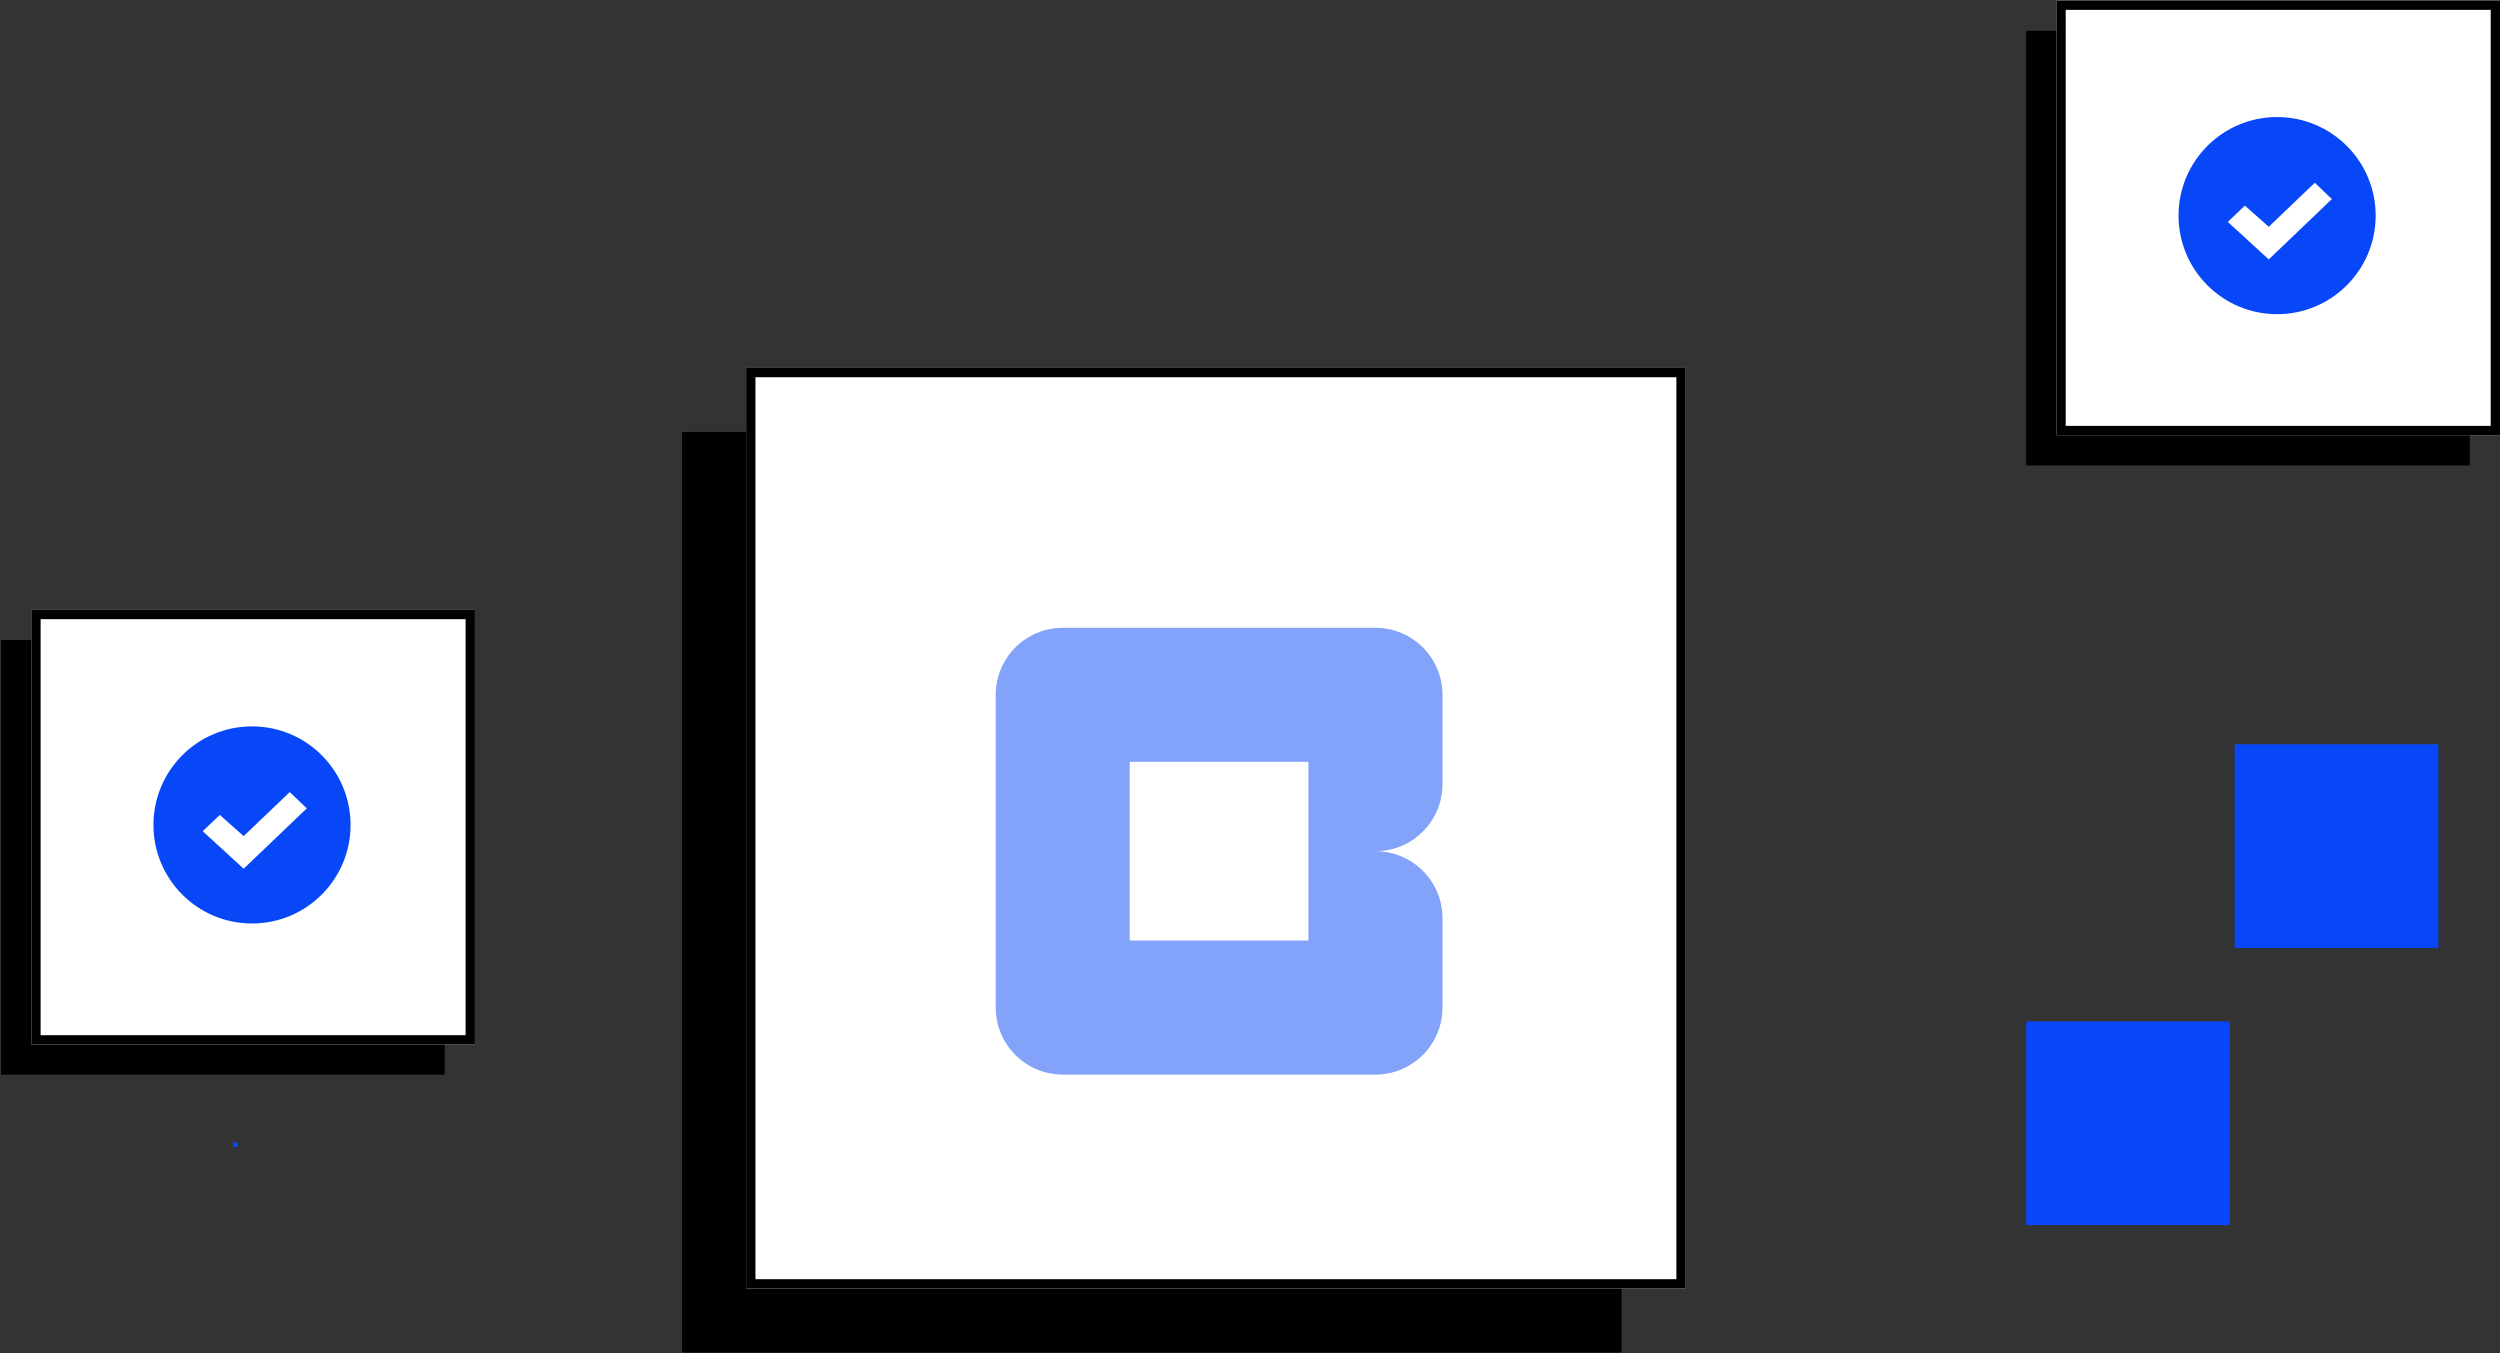
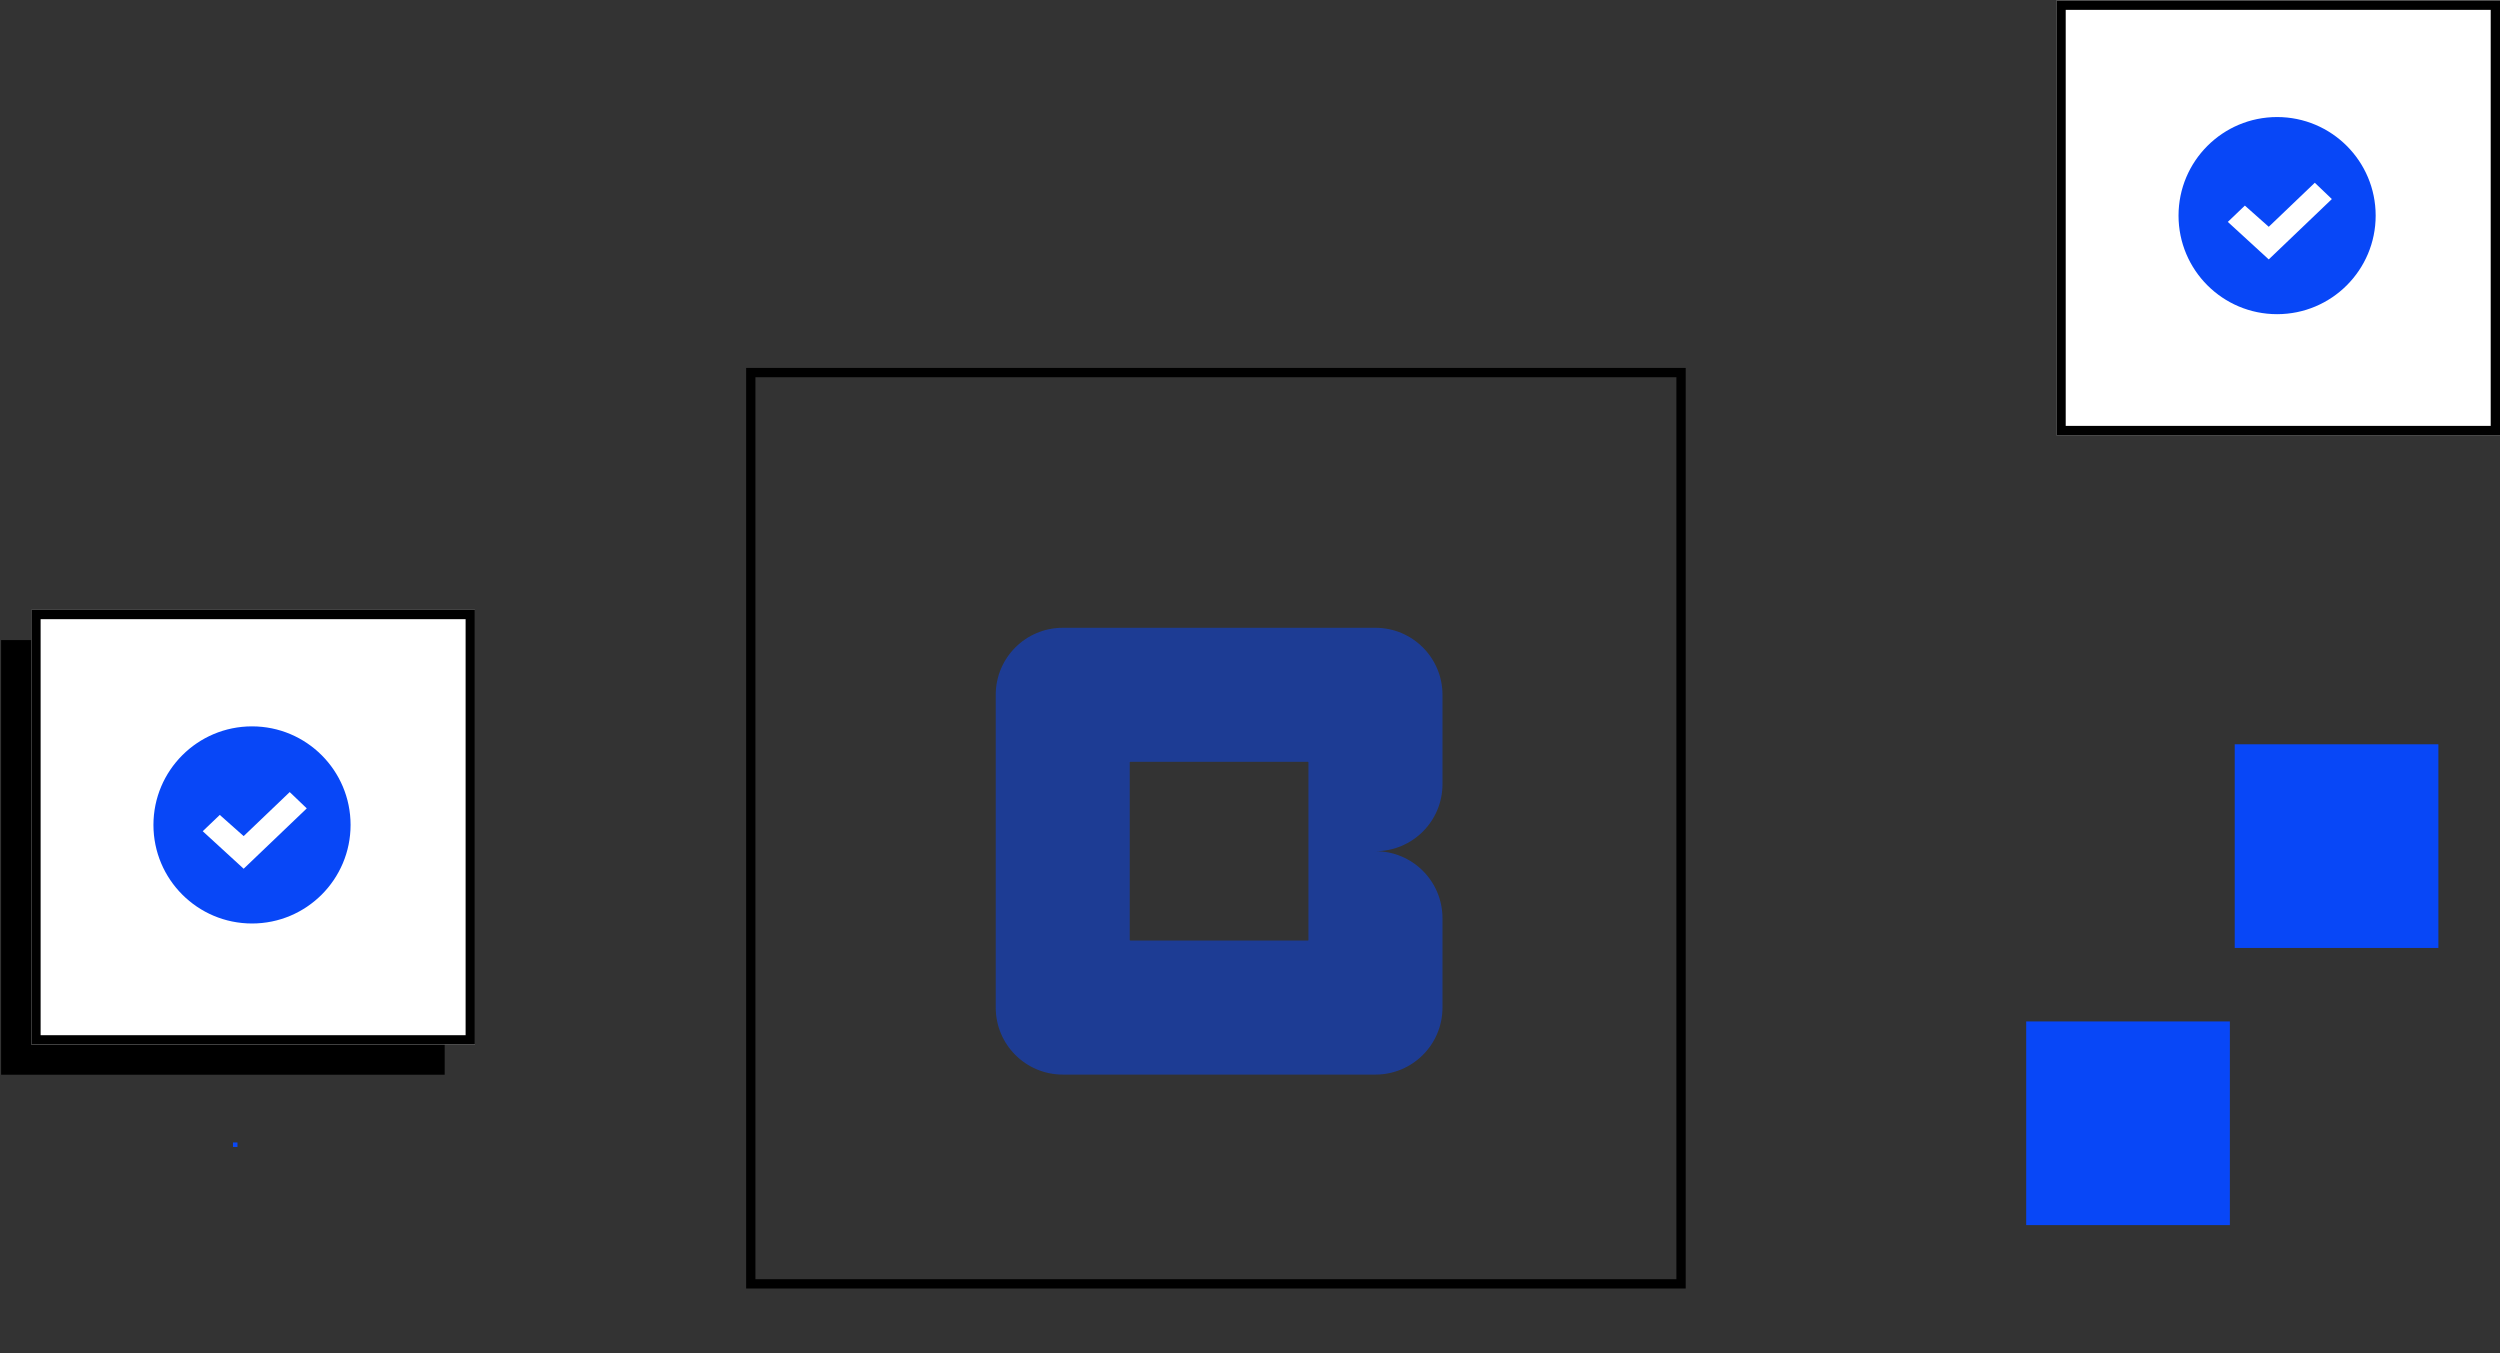
<svg xmlns="http://www.w3.org/2000/svg" width="279" height="151" viewBox="0 0 279 151" fill="none">
  <rect x="0" y="0" width="279" height="151" fill="#333333" stroke="none" />
  <g id="Group 48097442">
    <path id="Rectangle 2097" d="M26.5 23.5V93.499H259.5V23.5H26.5Z" stroke="#0847F7" class="id_anim_stroke-property0" data-duration="3.9417965244501834" data-offset="1.808571752362633" style="stroke-dashoffset: 0px; stroke-dasharray: 0px, 606px; animation: 3.942s linear 1.809s infinite normal forwards running id_anim_stroke-property0;" />
    <path id="Rectangle 2098" d="M26.5 127.5V97.5H259.5V127.5H26.5Z" stroke="#0847F7" class="id_anim_stroke-property1" data-duration="3.657101107916485" data-offset="0.1984131833382837" style="stroke-dashoffset: 0px; stroke-dasharray: 0px, 526px; animation: 3.657s linear 0.198s infinite normal forwards running id_anim_stroke-property1;" />
    <g id="Group 48097439">
      <g id="Group 48097437">
-         <path id="Rectangle 2102_2" d="M76.125 48.201H180.98V150.938H76.125V48.201Z" fill="black" />
-         <path id="Rectangle 2101_2" d="M83.269 41.061H188.124V143.798H83.269V41.061Z" fill="white" />
        <path id="Rectangle 2101_2 (Stroke)" d="M188.124 41.061V143.797H83.269V41.061H188.124ZM84.307 142.759H187.086V42.099H84.307V142.759Z" fill="black" />
        <path id="Subtract_6" opacity="0.5" d="M153.502 94.994C157.632 94.994 160.981 98.342 160.981 102.472V112.445C160.981 116.575 157.632 119.923 153.502 119.923H118.604C114.473 119.923 111.124 116.575 111.124 112.445V94.994H126.078V104.904C126.078 104.937 126.105 104.964 126.139 104.964H145.962C145.995 104.964 146.022 104.937 146.022 104.904V94.994H153.502ZM153.502 70.062C157.632 70.062 160.981 73.411 160.981 77.541V87.514C160.981 91.645 157.632 94.993 153.502 94.993H146.022V85.08C146.022 85.046 145.995 85.019 145.962 85.019H126.139C126.105 85.019 126.078 85.046 126.078 85.08V94.993H111.124V77.541C111.124 73.411 114.473 70.062 118.604 70.062H153.502Z" fill="#0847F7" />
      </g>
      <g id="Group 48097438">
-         <path id="Rectangle 2102_3" d="M226.122 3.433H275.627V51.938H226.122V3.433Z" fill="black" />
+         <path id="Rectangle 2102_3" d="M226.122 3.433H275.627H226.122V3.433Z" fill="black" />
        <path id="Rectangle 2101_3" d="M229.495 0.062H279V48.567H229.495V0.062Z" fill="white" />
        <path id="Rectangle 2101_3 (Stroke)" d="M279 0.062V48.567H229.495V0.062H279ZM230.533 47.529H277.962V1.1H230.533V47.529Z" fill="black" />
      </g>
      <g id="Group 48097439_2">
        <path id="Rectangle 2102_4" d="M0.122 71.433H49.627V119.938H0.122V71.433Z" fill="black" />
        <path id="Rectangle 2101_4" d="M3.495 68.062H53V116.567H3.495V68.062Z" fill="white" />
        <path id="Rectangle 2101_4 (Stroke)" d="M53 68.062V116.567H3.495V68.062H53ZM4.533 115.529H51.962V69.1H4.533V115.529Z" fill="black" />
      </g>
      <rect id="Rectangle 2103" x="249.394" y="83.062" width="22.729" height="22.729" fill="#0847F7" />
      <rect id="Rectangle 2104" x="226.124" y="113.992" width="22.729" height="22.729" fill="#0847F7" />
    </g>
    <g id="Group 48097440">
      <circle id="Ellipse 819" cx="28.124" cy="92.062" r="11" fill="#0847F7" />
      <path id="Vector 433" d="M27.192 93.31L24.527 90.944L22.624 92.764L27.192 96.951L34.235 90.216L32.332 88.395L27.192 93.31Z" fill="white" />
    </g>
    <g id="Group 48097441">
      <circle id="Ellipse 819_2" cx="254.124" cy="24.062" r="11" fill="#0847F7" />
      <path id="Vector 433_2" d="M253.192 25.31L250.527 22.944L248.624 24.764L253.192 28.951L260.235 22.216L258.332 20.395L253.192 25.31Z" fill="white" />
    </g>
  </g>
  <style>
        @keyframes id_anim_stroke-property0{
        
            0%{
                stroke-dashoffset: 0px; 
        stroke-dasharray: 0px, 606px;
            }
        
            50%{
                stroke-dashoffset: -303px; 
        stroke-dasharray: 303px, 303px;
            }
        
            100%{
                stroke-dashoffset: -909px; 
        stroke-dasharray: 0px, 606px;
            }
        
        }
         
        @keyframes id_anim_stroke-property1{
        
            0%{
                stroke-dashoffset: 0px; 
        stroke-dasharray: 0px, 526px;
            }
        
            50%{
                stroke-dashoffset: -263px; 
        stroke-dasharray: 263px, 263px;
            }
        
            100%{
                stroke-dashoffset: -789px; 
        stroke-dasharray: 0px, 526px;
            }
        
        }
        </style>
</svg>